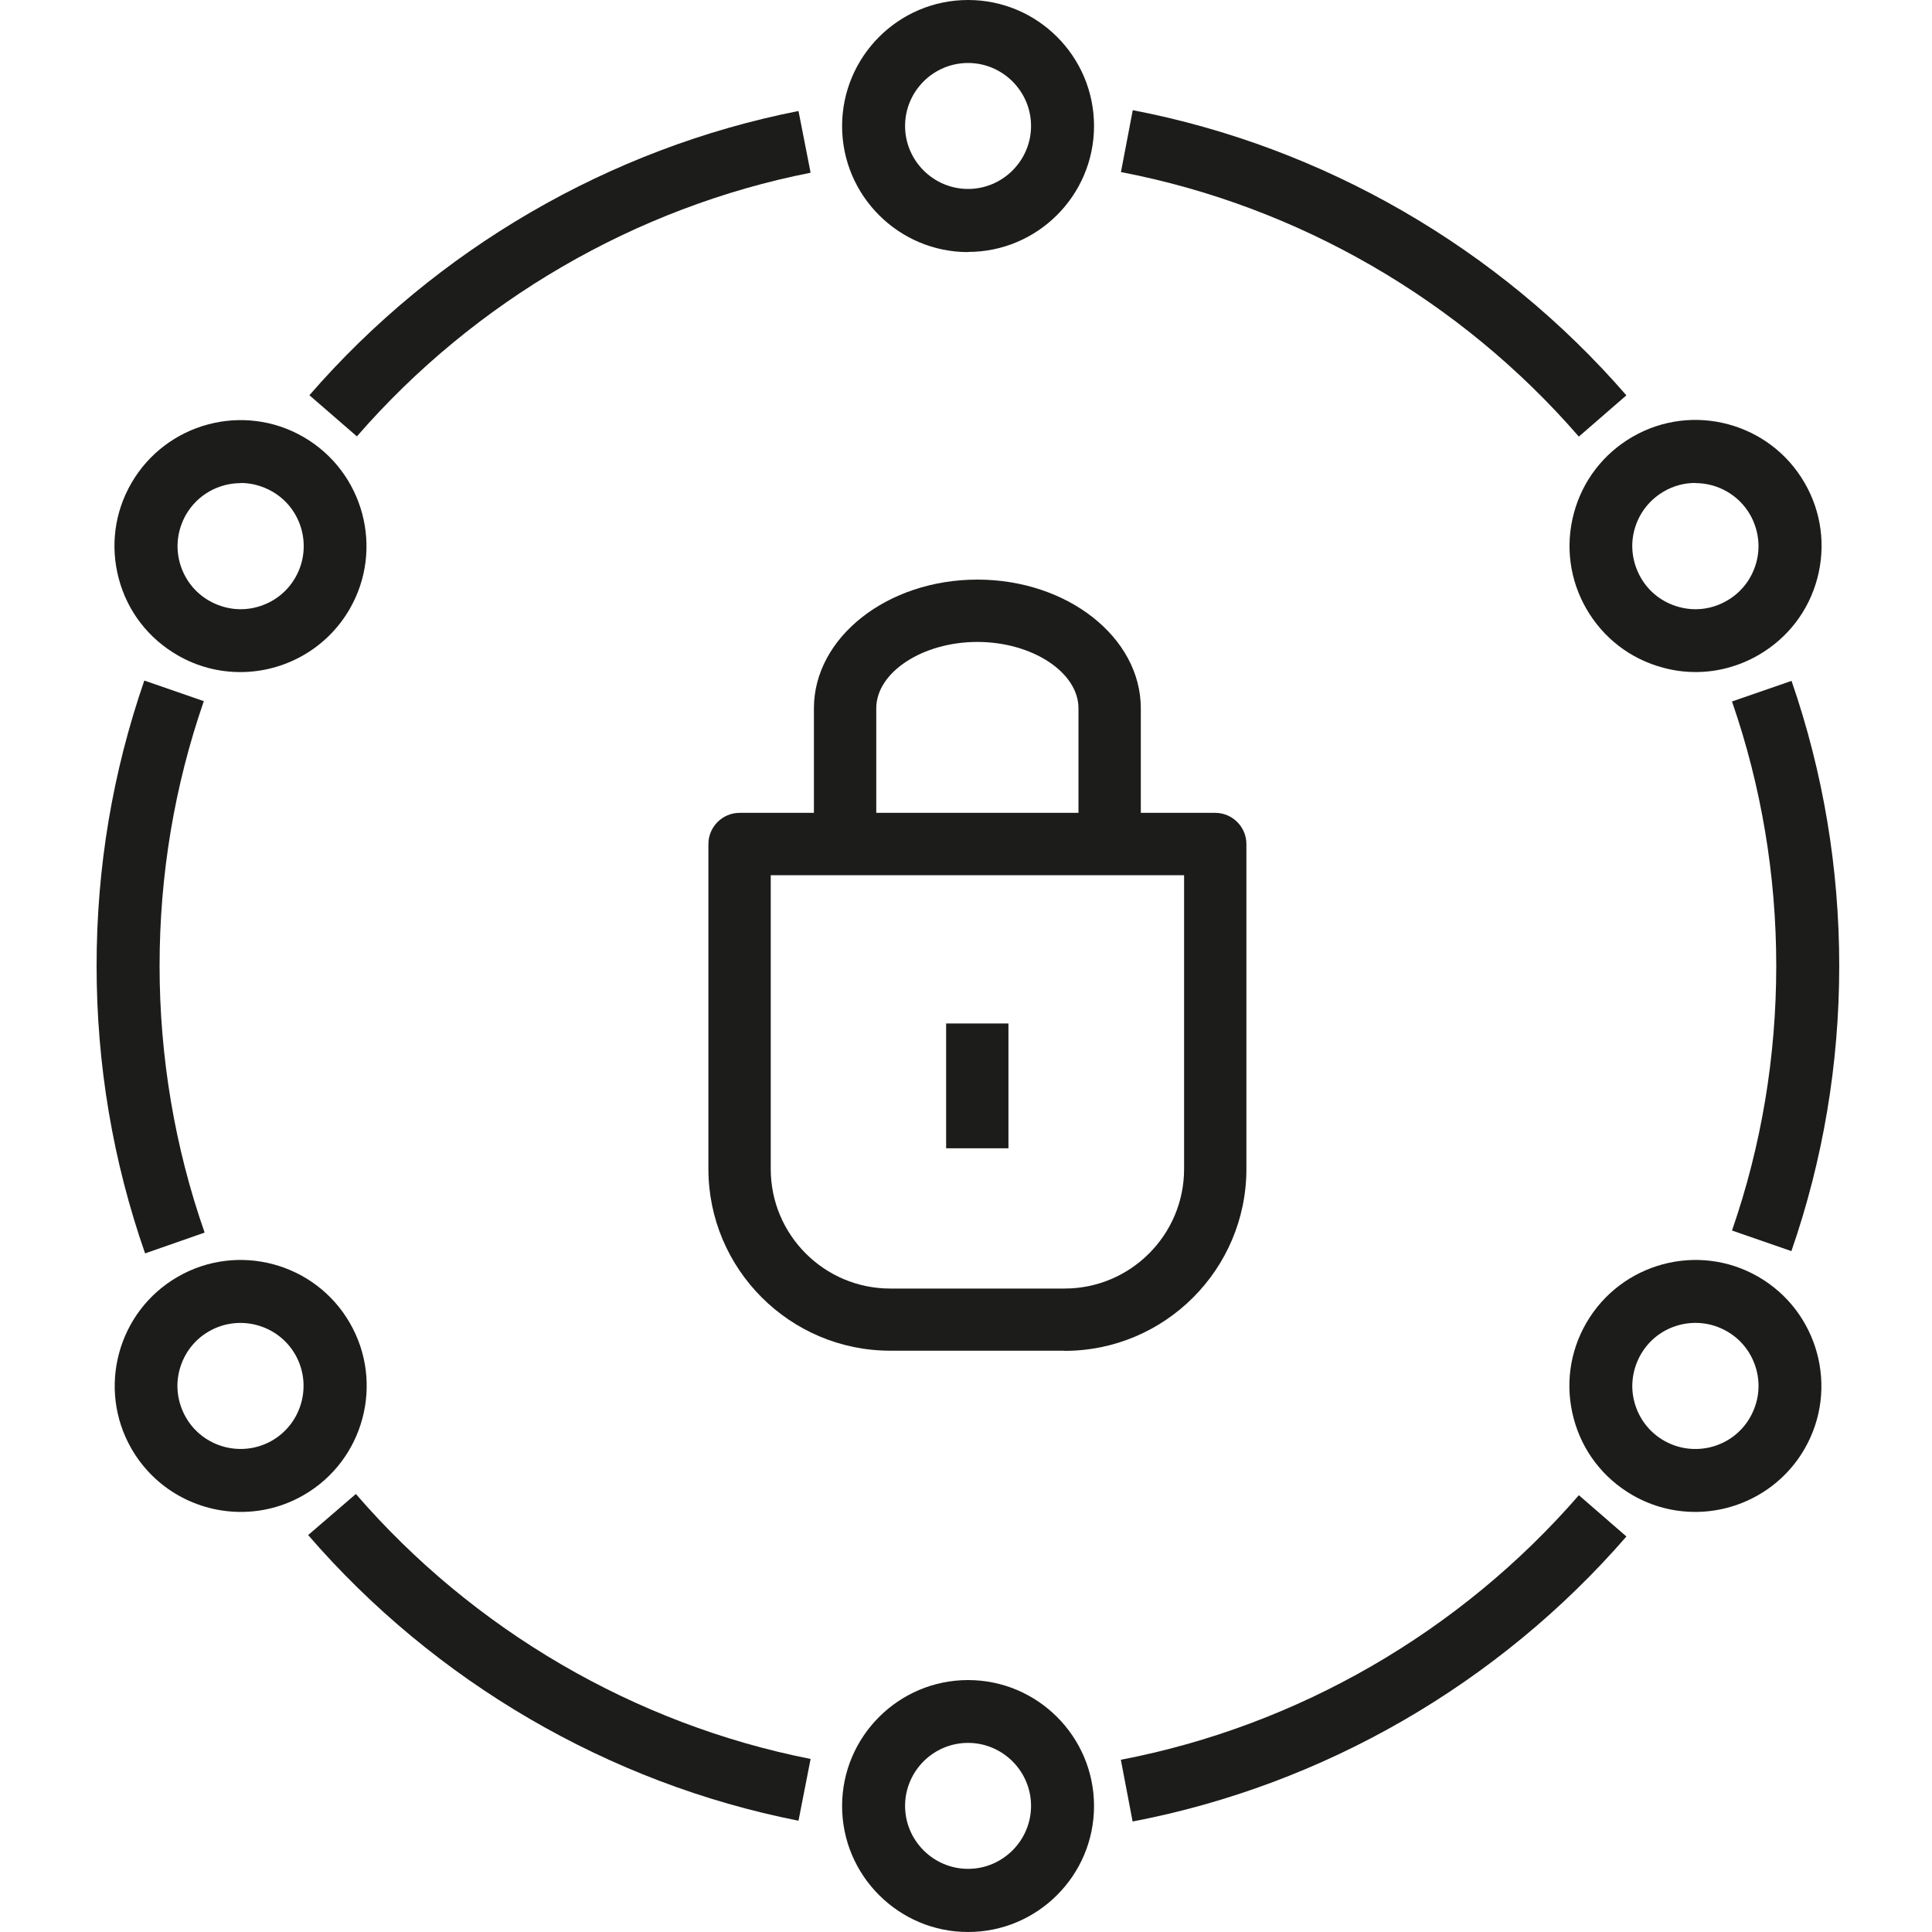
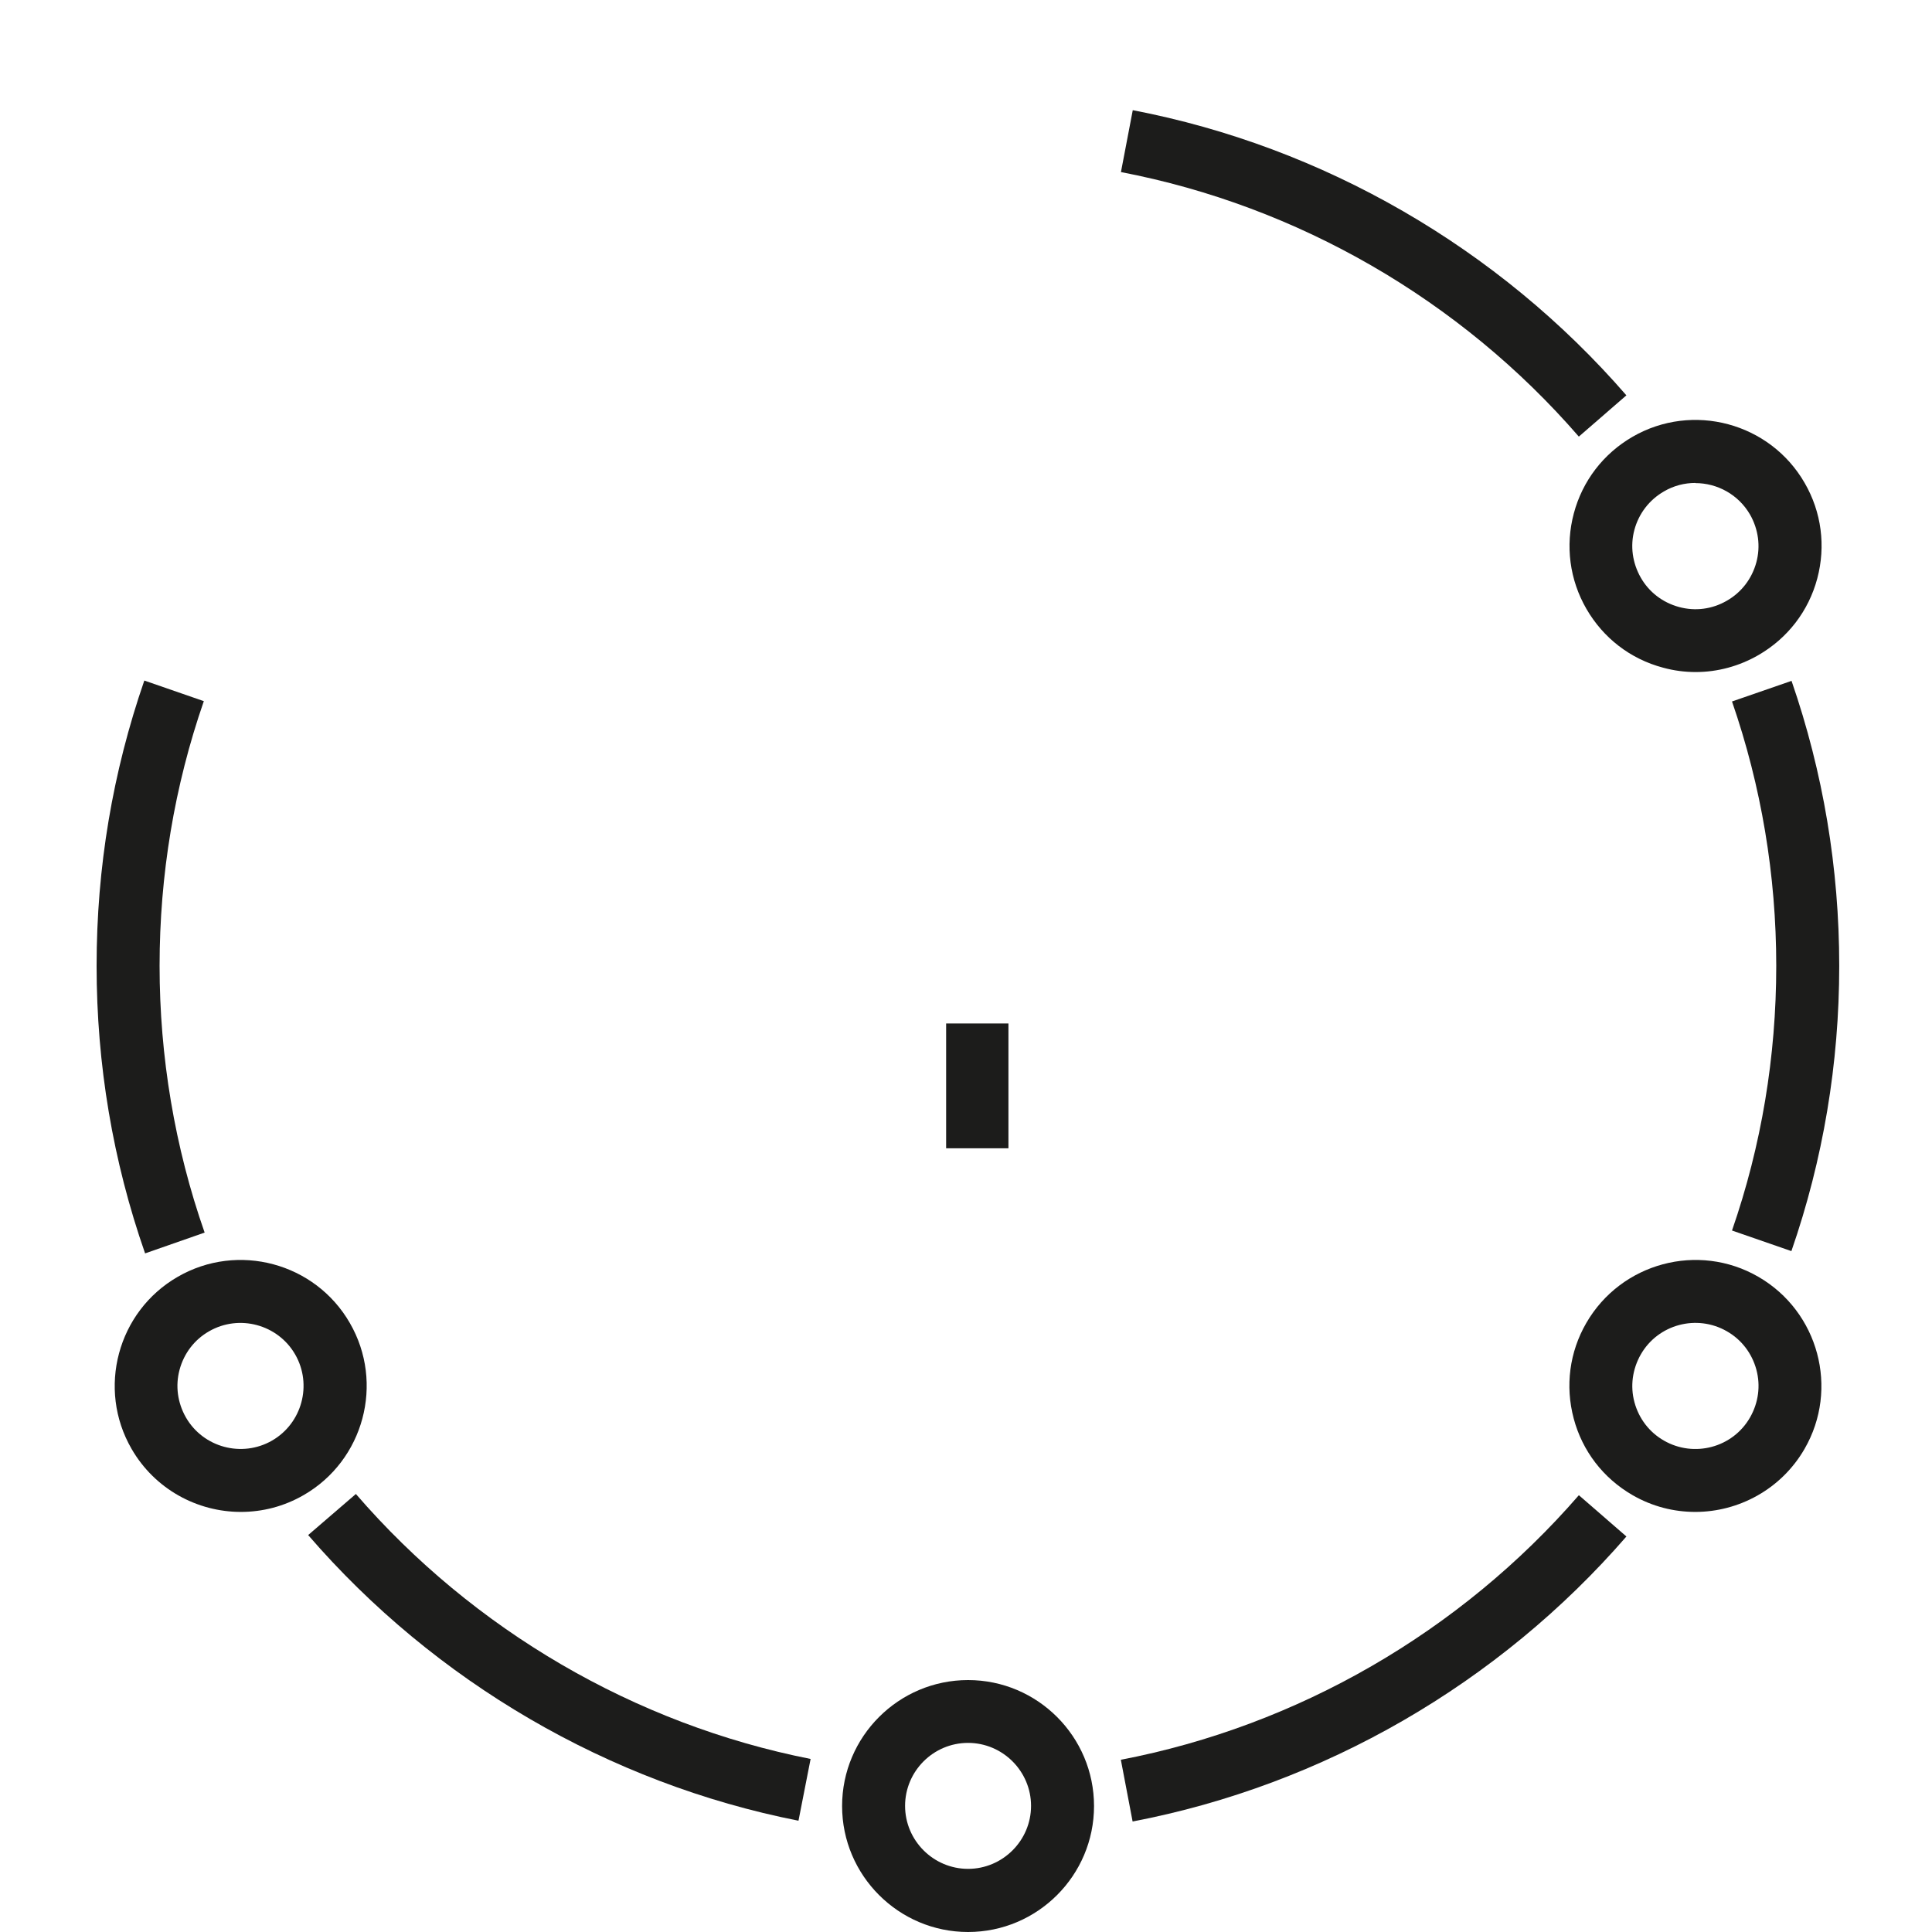
<svg xmlns="http://www.w3.org/2000/svg" width="60" height="60" viewBox="0 0 60 60" fill="none">
-   <path d="M30.064 7.829C27.908 7.829 26.152 6.073 26.152 3.917C26.152 1.76 27.903 0 30.064 0C32.226 0 33.976 1.756 33.976 3.912C33.976 6.068 32.221 7.824 30.064 7.824V7.829ZM30.064 1.956C28.984 1.956 28.108 2.836 28.108 3.912C28.108 4.988 28.988 5.868 30.064 5.868C31.14 5.868 32.02 4.988 32.02 3.912C32.02 2.836 31.14 1.956 30.064 1.956Z" fill="#1C1C1B" />
-   <path d="M7.464 20.872C6.799 20.872 6.129 20.705 5.513 20.348C4.608 19.825 3.958 18.984 3.689 17.972C3.42 16.96 3.557 15.908 4.08 15.004C5.161 13.136 7.557 12.49 9.425 13.571C11.293 14.652 11.938 17.048 10.858 18.916C10.134 20.168 8.814 20.872 7.464 20.872ZM7.474 15.004C6.799 15.004 6.139 15.356 5.777 15.982C5.518 16.436 5.445 16.965 5.581 17.468C5.718 17.972 6.041 18.397 6.496 18.657C6.951 18.916 7.479 18.989 7.982 18.852C8.486 18.715 8.912 18.392 9.171 17.938C9.709 17.004 9.391 15.801 8.452 15.263C8.144 15.087 7.806 14.999 7.474 14.999V15.004Z" fill="#1C1C1B" />
  <path d="M7.48 46.954C6.126 46.954 4.81 46.249 4.087 44.998C3.006 43.13 3.651 40.729 5.519 39.653C7.387 38.572 9.788 39.218 10.864 41.086C11.945 42.954 11.299 45.355 9.431 46.431C8.815 46.787 8.145 46.954 7.48 46.954ZM6.492 41.345C6.038 41.604 5.715 42.029 5.578 42.533C5.441 43.037 5.514 43.565 5.774 44.02C6.311 44.954 7.514 45.276 8.448 44.739C9.382 44.201 9.705 42.998 9.167 42.064C8.629 41.13 7.426 40.807 6.492 41.345Z" fill="#1C1C1B" />
  <path d="M30.064 60C27.908 60 26.152 58.244 26.152 56.088C26.152 53.931 27.908 52.176 30.064 52.176C32.221 52.176 33.976 53.931 33.976 56.088C33.976 58.244 32.221 60 30.064 60ZM30.064 54.127C28.984 54.127 28.108 55.007 28.108 56.083C28.108 57.159 28.988 58.039 30.064 58.039C31.14 58.039 32.02 57.159 32.02 56.083C32.02 55.007 31.14 54.127 30.064 54.127Z" fill="#1C1C1B" />
  <path d="M52.648 46.954C51.983 46.954 51.313 46.787 50.697 46.431C49.792 45.907 49.142 45.066 48.873 44.054C48.604 43.042 48.741 41.99 49.264 41.086C50.344 39.218 52.741 38.572 54.609 39.653C56.477 40.734 57.122 43.13 56.041 44.998C55.318 46.249 53.997 46.954 52.648 46.954ZM51.675 44.739C52.609 45.276 53.812 44.959 54.349 44.02C54.609 43.565 54.682 43.037 54.545 42.533C54.408 42.029 54.085 41.604 53.631 41.345C52.697 40.807 51.494 41.125 50.956 42.064C50.697 42.519 50.623 43.047 50.76 43.55C50.897 44.054 51.22 44.479 51.675 44.739Z" fill="#1C1C1B" />
  <path d="M52.661 20.871C52.319 20.871 51.982 20.827 51.644 20.734C50.632 20.465 49.791 19.814 49.268 18.91C48.745 18.005 48.608 16.949 48.877 15.942C49.145 14.934 49.796 14.088 50.7 13.565C52.569 12.484 54.969 13.13 56.045 14.998C56.569 15.902 56.705 16.959 56.437 17.966C56.167 18.978 55.517 19.819 54.612 20.343C54.011 20.69 53.341 20.871 52.661 20.871ZM52.652 14.998C52.319 14.998 51.982 15.081 51.674 15.262C51.219 15.526 50.896 15.947 50.759 16.45C50.622 16.954 50.696 17.482 50.955 17.937C51.214 18.392 51.639 18.714 52.143 18.851C52.647 18.988 53.175 18.92 53.63 18.655C54.084 18.396 54.407 17.971 54.544 17.467C54.681 16.964 54.608 16.436 54.349 15.981C53.987 15.355 53.326 15.003 52.652 15.003V14.998Z" fill="#1C1C1B" />
  <path d="M4.506 38.925C3.504 36.059 3 33.056 3 29.995C3 26.934 3.499 23.981 4.482 21.135L6.33 21.775C5.416 24.411 4.956 27.179 4.956 29.995C4.956 32.812 5.425 35.624 6.355 38.279L4.506 38.925Z" fill="#1C1C1B" />
  <path d="M24.793 56.543C18.915 55.384 13.507 52.23 9.57 47.673L11.052 46.397C14.705 50.626 19.722 53.55 25.174 54.626L24.798 56.543H24.793Z" fill="#1C1C1B" />
  <path d="M35.175 56.572L34.809 54.651C40.295 53.599 45.346 50.685 49.033 46.435L50.51 47.717C46.54 52.294 41.092 55.438 35.175 56.568V56.572Z" fill="#1C1C1B" />
  <path d="M55.638 38.856L53.789 38.215C54.703 35.58 55.163 32.812 55.163 29.995C55.163 27.179 54.699 24.416 53.789 21.785L55.638 21.145C56.62 23.986 57.119 26.964 57.119 29.995C57.119 33.027 56.62 36.01 55.633 38.856H55.638Z" fill="#1C1C1B" />
  <path d="M49.032 13.559C45.35 9.309 40.299 6.395 34.812 5.344L35.179 3.422C41.096 4.556 46.539 7.701 50.509 12.278L49.032 13.559Z" fill="#1C1C1B" />
-   <path d="M11.086 13.555L9.609 12.274C13.546 7.736 18.939 4.601 24.798 3.447L25.174 5.364C19.741 6.435 14.739 9.345 11.086 13.55V13.555Z" fill="#1C1C1B" />
-   <path d="M33.061 41.947H27.647C24.535 41.947 22 39.417 22 36.301V26.212C22 25.68 22.436 25.244 22.968 25.244H37.74C38.273 25.244 38.708 25.68 38.708 26.212V36.305C38.708 39.417 36.177 41.952 33.061 41.952V41.947ZM23.936 27.18V36.305C23.936 38.352 25.6 40.017 27.647 40.017H33.061C35.108 40.017 36.773 38.352 36.773 36.305V27.18H23.936Z" fill="#1C1C1B" />
-   <path d="M35.429 26.211H33.493V21.997C33.493 20.879 32.056 19.936 30.353 19.936C28.65 19.936 27.213 20.879 27.213 21.997V26.211H25.277V21.997C25.277 19.795 27.556 18 30.353 18C33.15 18 35.429 19.795 35.429 21.997V26.211Z" fill="#1C1C1B" />
  <path d="M31.318 31.785H29.383V35.661H31.318V31.785Z" fill="#1C1C1B" />
</svg>